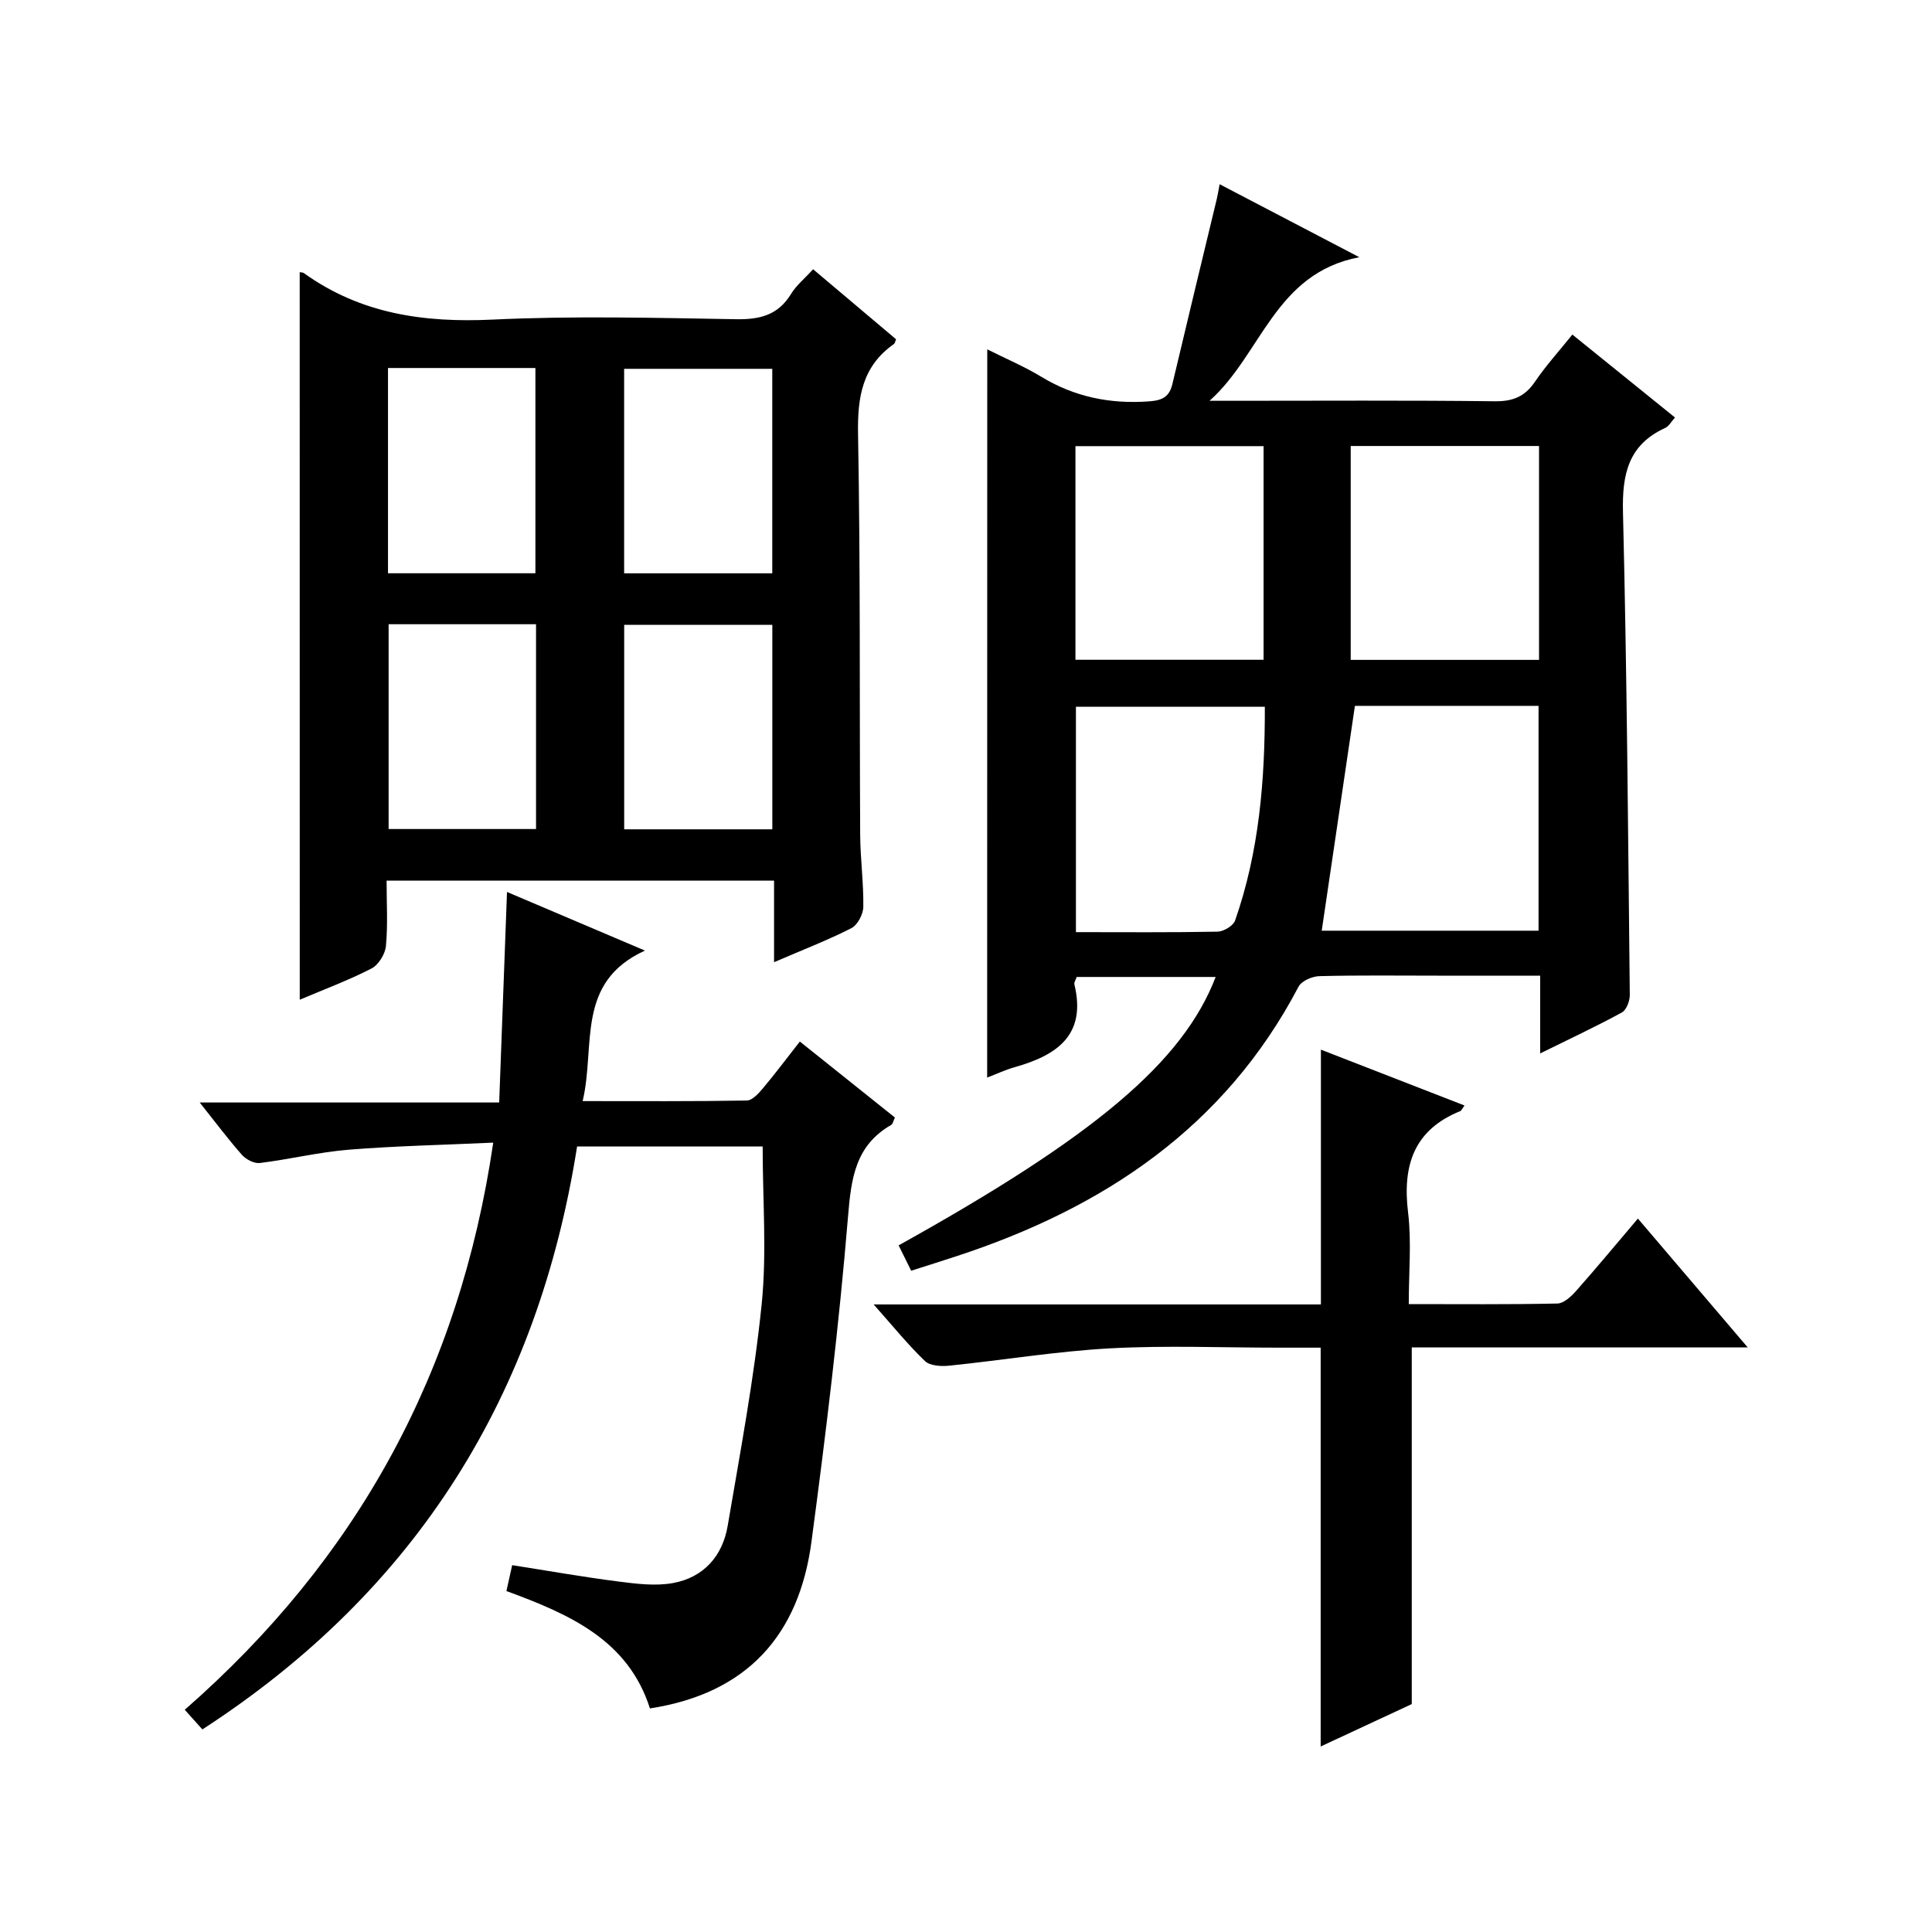
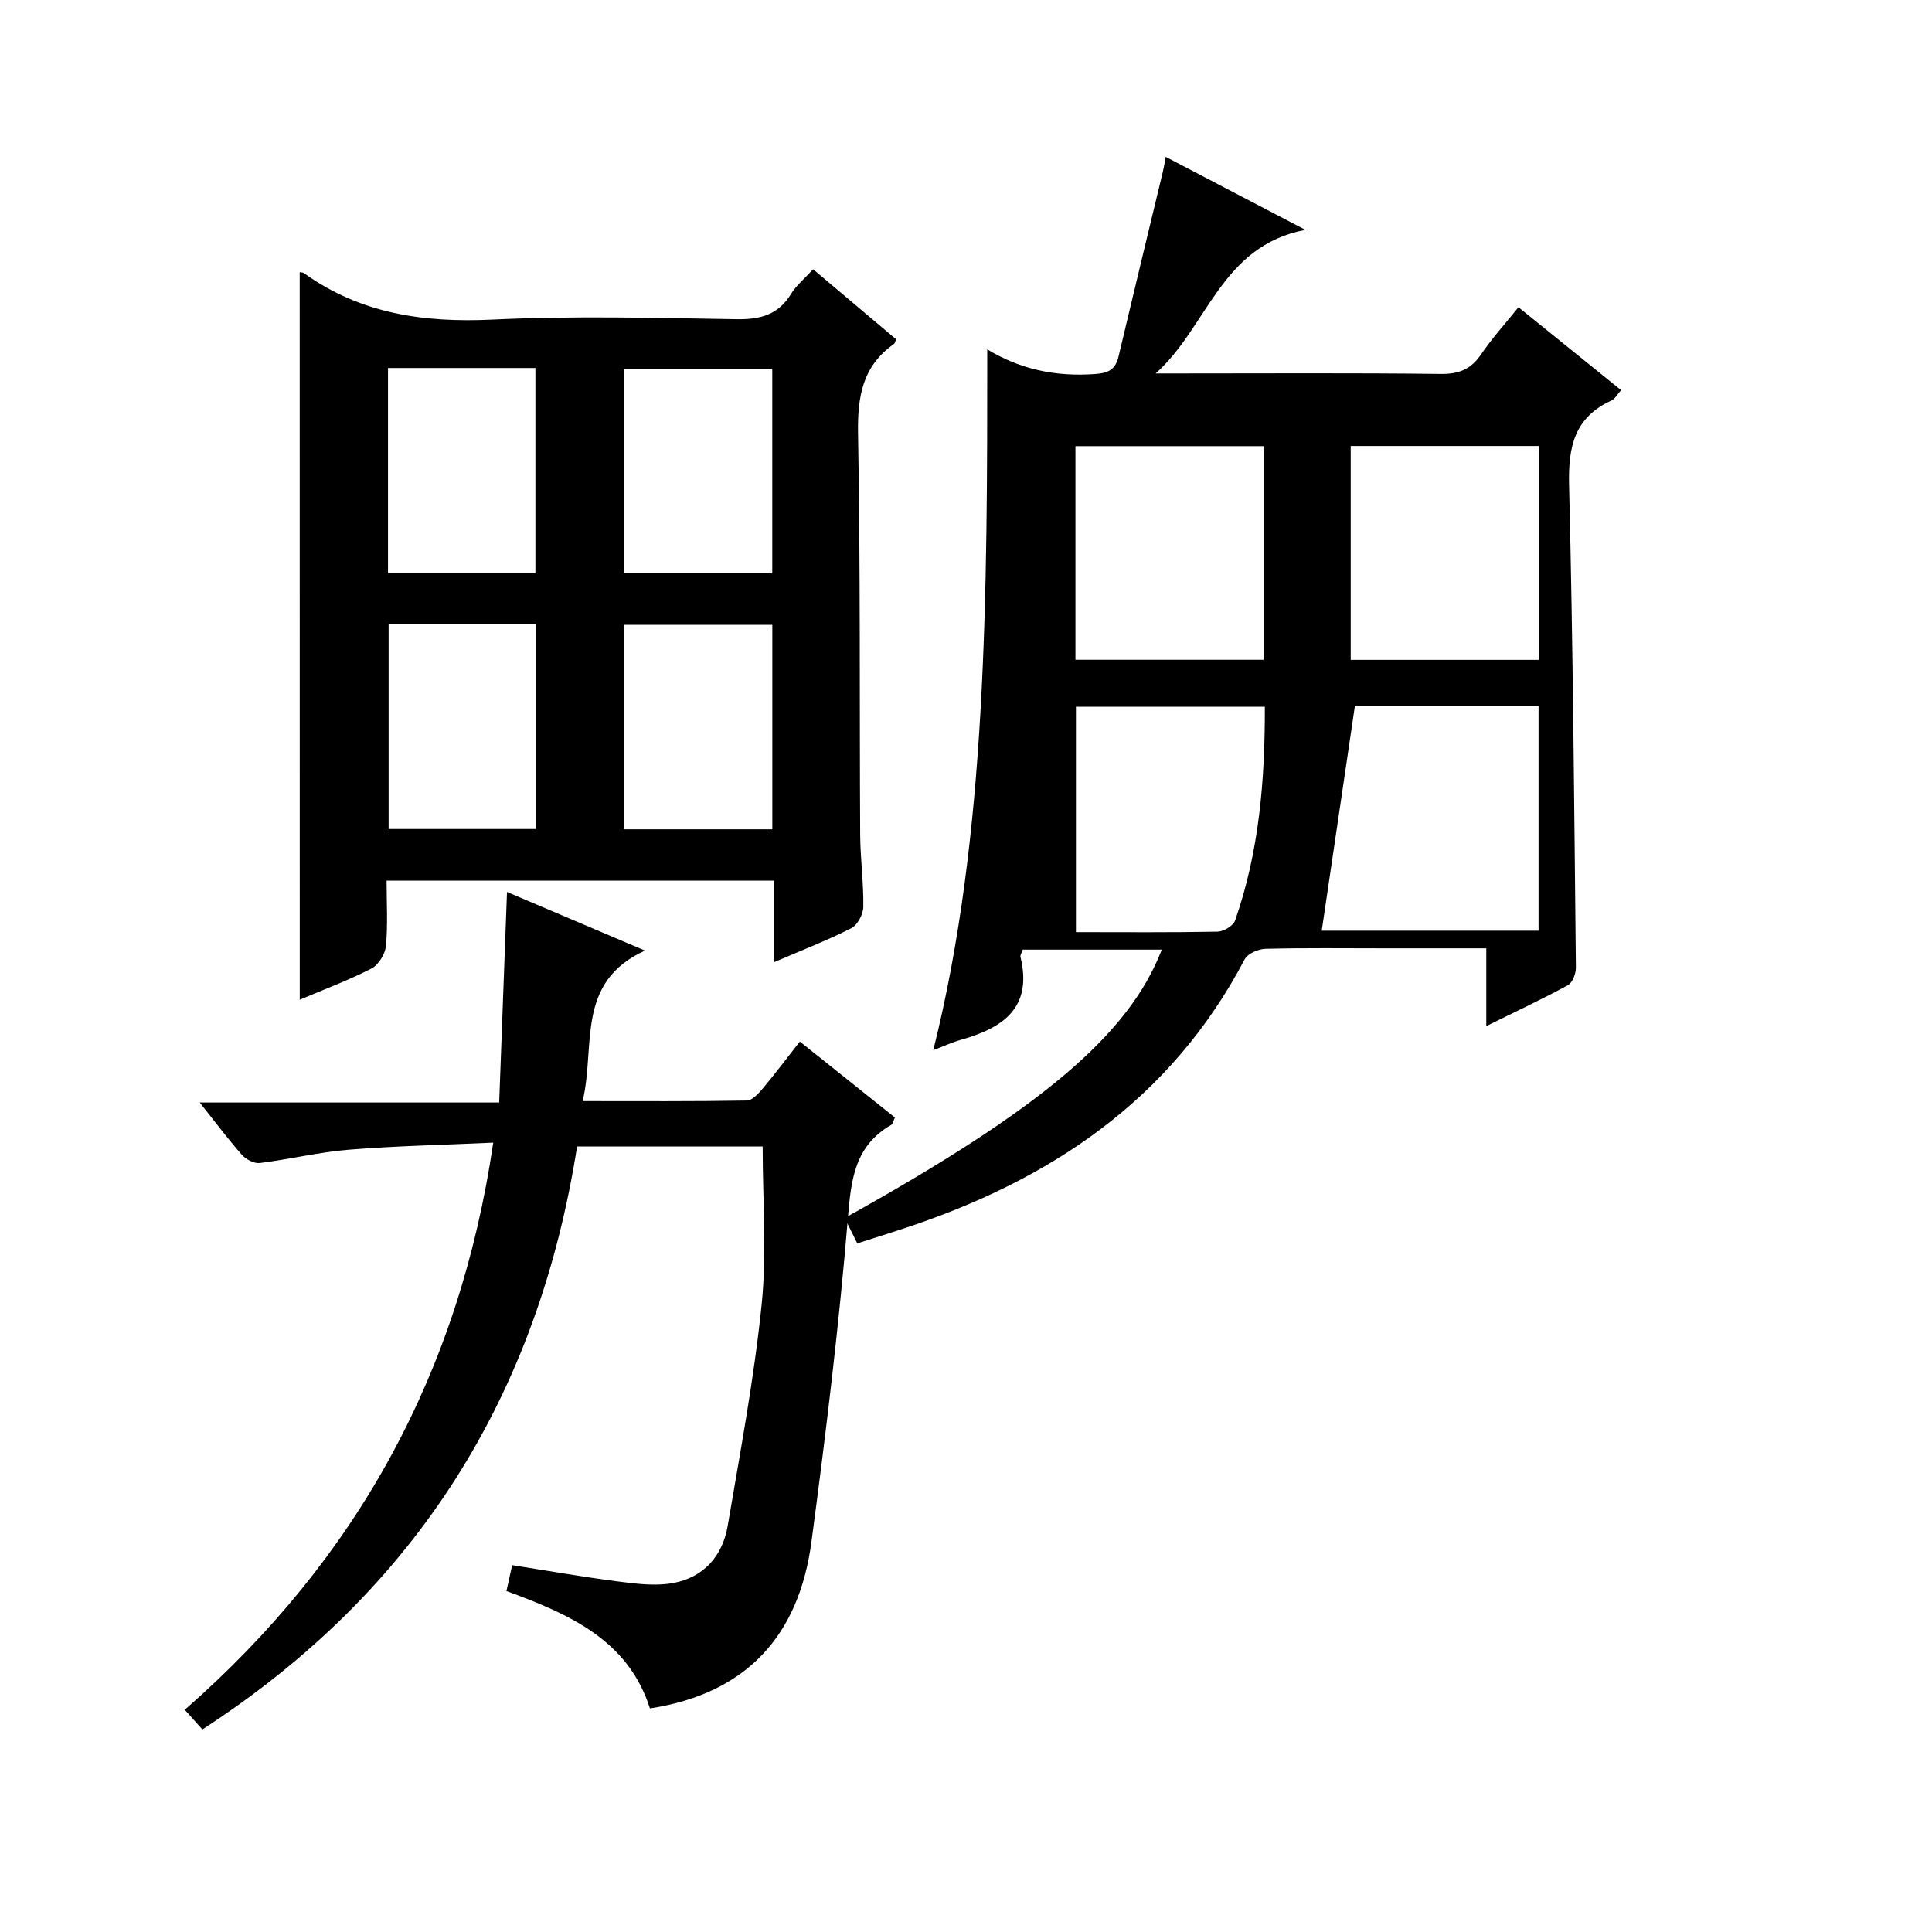
<svg xmlns="http://www.w3.org/2000/svg" version="1.1" id="ZDIC" x="0px" y="0px" viewBox="0 0 400 400" style="enable-background:new 0 0 400 400;" xml:space="preserve">
  <g>
-     <path d="M204.4,72.33c3.85,1.93,7.66,3.54,11.16,5.66c6.92,4.2,14.28,5.69,22.32,5.11c2.81-0.2,4.22-0.94,4.86-3.63   c3.02-12.78,6.12-25.54,9.19-38.31c0.19-0.77,0.3-1.56,0.58-3.02c9.34,4.88,18.32,9.57,28.92,15.11   c-17.56,3.35-20.22,20.13-31.01,29.73c1.52,0,3.04,0,4.55,0c18.17,0,36.34-0.12,54.51,0.1c3.75,0.04,6.23-0.97,8.32-4.05   c2.23-3.29,4.93-6.26,7.74-9.76c7.13,5.76,14.08,11.38,21.25,17.17c-0.76,0.83-1.25,1.81-2.03,2.16c-7.64,3.5-8.93,9.56-8.74,17.44   c0.82,33.31,1.06,66.64,1.41,99.96c0.01,1.24-0.7,3.11-1.65,3.63c-5.33,2.9-10.84,5.48-16.9,8.47c0-5.62,0-10.55,0-16.1   c-7.34,0-14.28,0-21.22,0c-8.17,0-16.34-0.11-24.5,0.1c-1.49,0.04-3.69,0.99-4.31,2.18c-15.32,29.2-40.45,45.86-70.87,55.82   c-2.95,0.97-5.92,1.9-9.33,2.99c-0.9-1.81-1.75-3.54-2.6-5.25c40.69-22.62,58.87-37.98,65.64-55.57c-9.65,0-19.2,0-28.77,0   c-0.21,0.62-0.58,1.13-0.48,1.53c2.56,10.58-3.7,14.71-12.4,17.16c-1.87,0.53-3.65,1.37-5.66,2.14   C204.4,172.89,204.4,123.02,204.4,72.33z M280.52,146.14c-2.34,15.87-4.61,31.27-6.87,46.55c14.98,0,29.89,0,44.89,0   c0-15.67,0-31.04,0-46.55C305.54,146.14,292.92,146.14,280.52,146.14z M222.66,136.6c13.18,0,26.06,0,38.95,0   c0-14.97,0-29.56,0-44.23c-13.16,0-26.02,0-38.95,0C222.66,107.35,222.66,121.95,222.66,136.6z M318.64,92.34   c-13.14,0-26,0-38.99,0c0,14.96,0,29.55,0,44.28c13.16,0,26.03,0,38.99,0C318.64,121.68,318.64,107.09,318.64,92.34z    M261.87,146.32c-13.36,0-26.21,0-39.11,0c0,15.69,0,31.05,0,46.67c10.04,0,19.69,0.09,29.32-0.1c1.26-0.03,3.25-1.21,3.63-2.3   C260.7,176.32,261.91,161.52,261.87,146.32z" />
+     <path d="M204.4,72.33c6.92,4.2,14.28,5.69,22.32,5.11c2.81-0.2,4.22-0.94,4.86-3.63   c3.02-12.78,6.12-25.54,9.19-38.31c0.19-0.77,0.3-1.56,0.58-3.02c9.34,4.88,18.32,9.57,28.92,15.11   c-17.56,3.35-20.22,20.13-31.01,29.73c1.52,0,3.04,0,4.55,0c18.17,0,36.34-0.12,54.51,0.1c3.75,0.04,6.23-0.97,8.32-4.05   c2.23-3.29,4.93-6.26,7.74-9.76c7.13,5.76,14.08,11.38,21.25,17.17c-0.76,0.83-1.25,1.81-2.03,2.16c-7.64,3.5-8.93,9.56-8.74,17.44   c0.82,33.31,1.06,66.64,1.41,99.96c0.01,1.24-0.7,3.11-1.65,3.63c-5.33,2.9-10.84,5.48-16.9,8.47c0-5.62,0-10.55,0-16.1   c-7.34,0-14.28,0-21.22,0c-8.17,0-16.34-0.11-24.5,0.1c-1.49,0.04-3.69,0.99-4.31,2.18c-15.32,29.2-40.45,45.86-70.87,55.82   c-2.95,0.97-5.92,1.9-9.33,2.99c-0.9-1.81-1.75-3.54-2.6-5.25c40.69-22.62,58.87-37.98,65.64-55.57c-9.65,0-19.2,0-28.77,0   c-0.21,0.62-0.58,1.13-0.48,1.53c2.56,10.58-3.7,14.71-12.4,17.16c-1.87,0.53-3.65,1.37-5.66,2.14   C204.4,172.89,204.4,123.02,204.4,72.33z M280.52,146.14c-2.34,15.87-4.61,31.27-6.87,46.55c14.98,0,29.89,0,44.89,0   c0-15.67,0-31.04,0-46.55C305.54,146.14,292.92,146.14,280.52,146.14z M222.66,136.6c13.18,0,26.06,0,38.95,0   c0-14.97,0-29.56,0-44.23c-13.16,0-26.02,0-38.95,0C222.66,107.35,222.66,121.95,222.66,136.6z M318.64,92.34   c-13.14,0-26,0-38.99,0c0,14.96,0,29.55,0,44.28c13.16,0,26.03,0,38.99,0C318.64,121.68,318.64,107.09,318.64,92.34z    M261.87,146.32c-13.36,0-26.21,0-39.11,0c0,15.69,0,31.05,0,46.67c10.04,0,19.69,0.09,29.32-0.1c1.26-0.03,3.25-1.21,3.63-2.3   C260.7,176.32,261.91,161.52,261.87,146.32z" />
    <path d="M62.05,56.35c0.28,0.06,0.64,0.03,0.86,0.19c11.74,8.44,24.85,10.3,39.05,9.63c16.78-0.8,33.64-0.36,50.46-0.08   c4.91,0.08,8.67-0.84,11.35-5.22c1.1-1.8,2.83-3.21,4.58-5.12c5.83,4.92,11.51,9.71,17.17,14.49c-0.19,0.44-0.23,0.83-0.44,0.98   c-6.56,4.61-7.57,10.99-7.43,18.64c0.5,27.64,0.29,55.29,0.44,82.94c0.03,4.99,0.72,9.97,0.65,14.95   c-0.02,1.53-1.19,3.77-2.48,4.42c-4.97,2.53-10.19,4.54-16,7.04c0-5.89,0-11.25,0-16.89c-26.94,0-53.32,0-80.22,0   c0,4.66,0.28,9.14-0.14,13.55c-0.16,1.68-1.55,3.92-3.01,4.66c-4.8,2.46-9.88,4.35-14.83,6.45   C62.05,156.57,62.05,106.46,62.05,56.35z M80.33,76.19c0,14.5,0,28.41,0,42.5c10.36,0,20.42,0,30.52,0c0-14.34,0-28.37,0-42.5   C100.53,76.19,90.6,76.19,80.33,76.19z M159.89,76.36c-10.58,0-20.63,0-30.67,0c0,14.3,0,28.23,0,42.34c10.33,0,20.39,0,30.67,0   C159.89,104.48,159.89,90.56,159.89,76.36z M80.46,129.24c0,14.1,0,28.26,0,42.4c10.36,0,20.44,0,30.52,0c0-14.29,0-28.21,0-42.4   C100.78,129.24,90.83,129.24,80.46,129.24z M159.9,129.37c-10.59,0-20.65,0-30.67,0c0,14.31,0,28.23,0,42.33   c10.34,0,20.39,0,30.67,0C159.9,157.48,159.9,143.56,159.9,129.37z" />
    <path d="M102.12,236.57c-10.43,0.48-20.18,0.68-29.88,1.46c-6.19,0.5-12.29,2-18.46,2.76c-1.17,0.14-2.86-0.75-3.7-1.7   c-2.85-3.23-5.44-6.69-8.73-10.83c20.97,0,41.14,0,62,0c0.54-14.64,1.07-28.71,1.62-43.59c9.41,4,18.41,7.82,28.56,12.14   c-14.46,6.58-10.18,19.73-12.9,31.16c11.76,0,22.88,0.08,34-0.12c1.14-0.02,2.45-1.49,3.35-2.56c2.55-3.04,4.93-6.22,7.62-9.65   c6.73,5.38,13.2,10.55,19.68,15.73c-0.33,0.69-0.42,1.33-0.77,1.53c-7.39,4.26-8.28,10.98-8.93,18.91   c-1.86,22.53-4.59,45.01-7.58,67.43c-2.57,19.25-13.28,31.37-33.44,34.47c-4.49-14.12-16.56-19.48-29.71-24.3   c0.36-1.62,0.73-3.32,1.19-5.36c7.47,1.17,14.69,2.45,21.95,3.38c3.76,0.48,7.71,0.99,11.37,0.32c6.32-1.16,10.24-5.59,11.3-11.85   c2.59-15.23,5.46-30.46,7.03-45.81c1.09-10.68,0.21-21.56,0.21-32.72c-12.24,0-25.13,0-38.42,0   c-8.06,51.21-32.97,91.75-77.58,120.69c-1.08-1.2-2.22-2.48-3.65-4.07C73.99,322.73,95.14,284.11,102.12,236.57z" />
-     <path d="M303.21,228.88c-0.63,0.89-0.7,1.09-0.83,1.14c-9.68,3.9-12.04,11.29-10.85,21.04c0.73,6.04,0.14,12.24,0.14,18.94   c10.55,0,20.67,0.1,30.78-0.12c1.32-0.03,2.84-1.46,3.86-2.6c4.18-4.72,8.21-9.58,12.8-14.99c7.48,8.78,14.72,17.27,22.73,26.67   c-23.97,0-46.81,0-69.55,0c0,24.85,0,49.1,0,73.85c-5.8,2.7-12.18,5.67-18.86,8.78c0-27.66,0-54.81,0-82.57c-2.74,0-5.68,0-8.62,0   c-11.66,0-23.35-0.49-34.98,0.14c-11.13,0.61-22.2,2.45-33.31,3.59c-1.66,0.17-3.97,0.04-5.01-0.95   c-3.54-3.4-6.65-7.25-10.63-11.73c31.55,0,62.07,0,92.6,0c0-17.78,0-35.03,0-52.75C283.17,221.08,293.03,224.92,303.21,228.88z" />
  </g>
</svg>